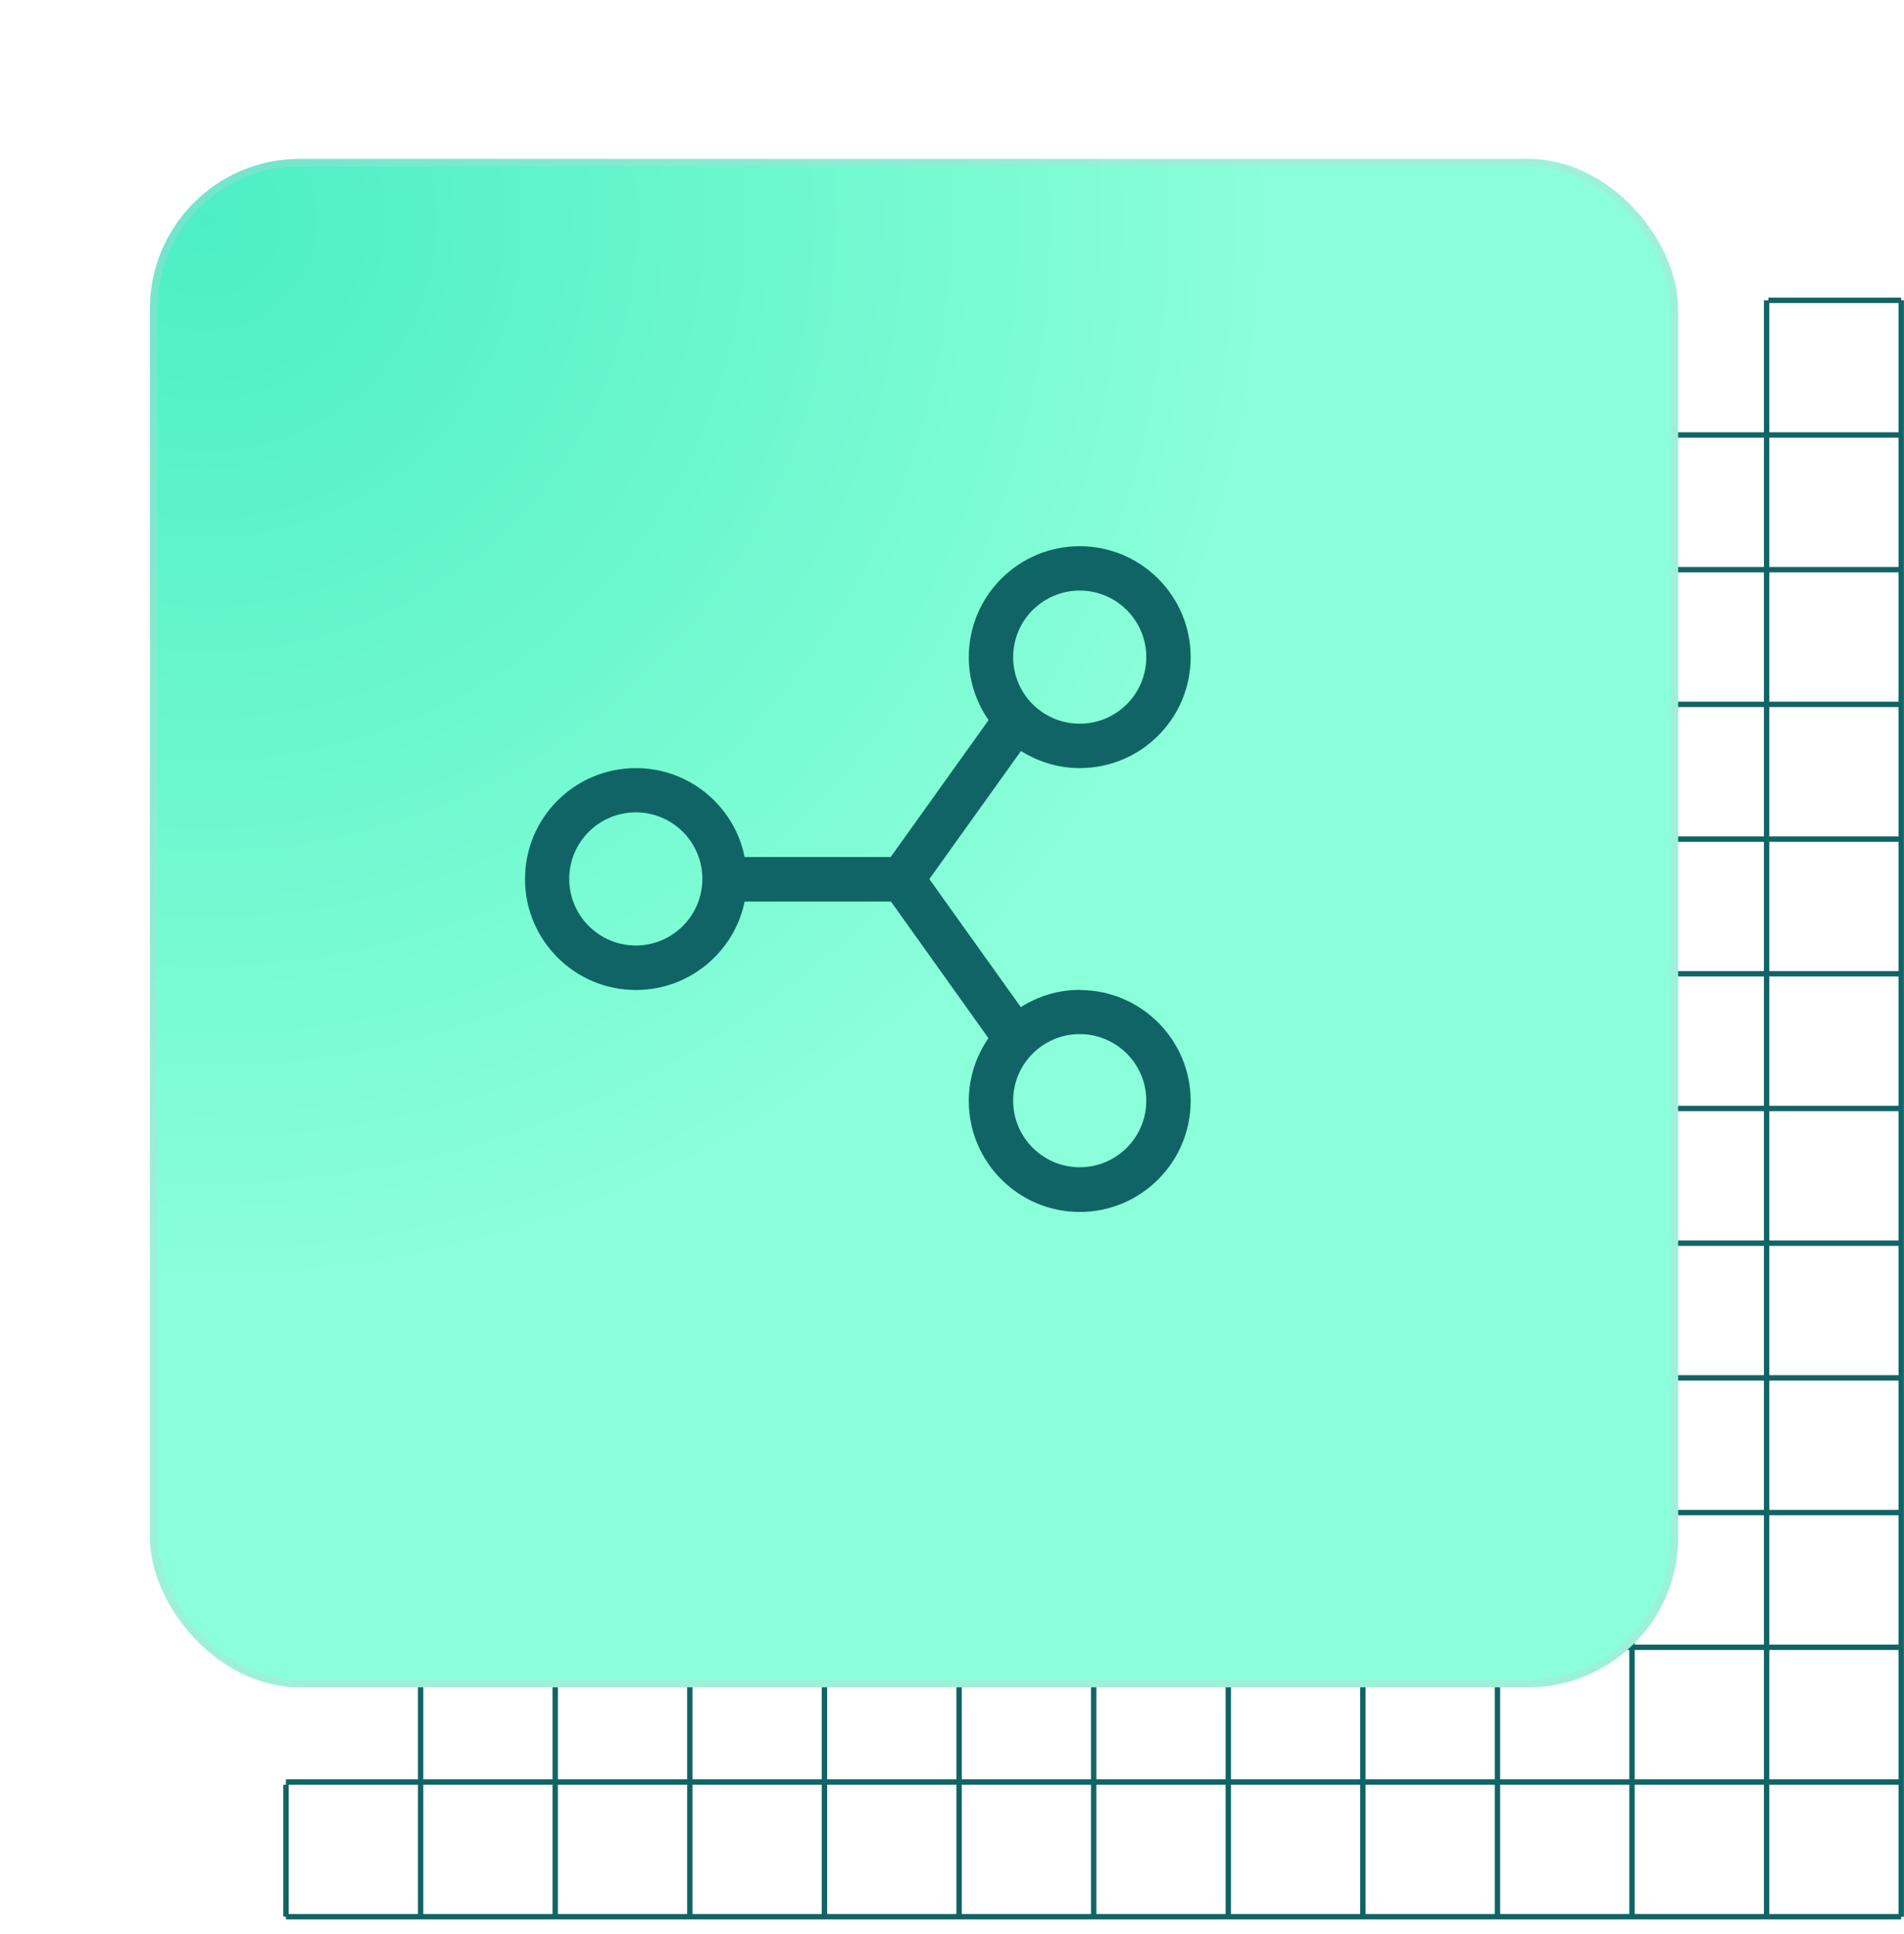
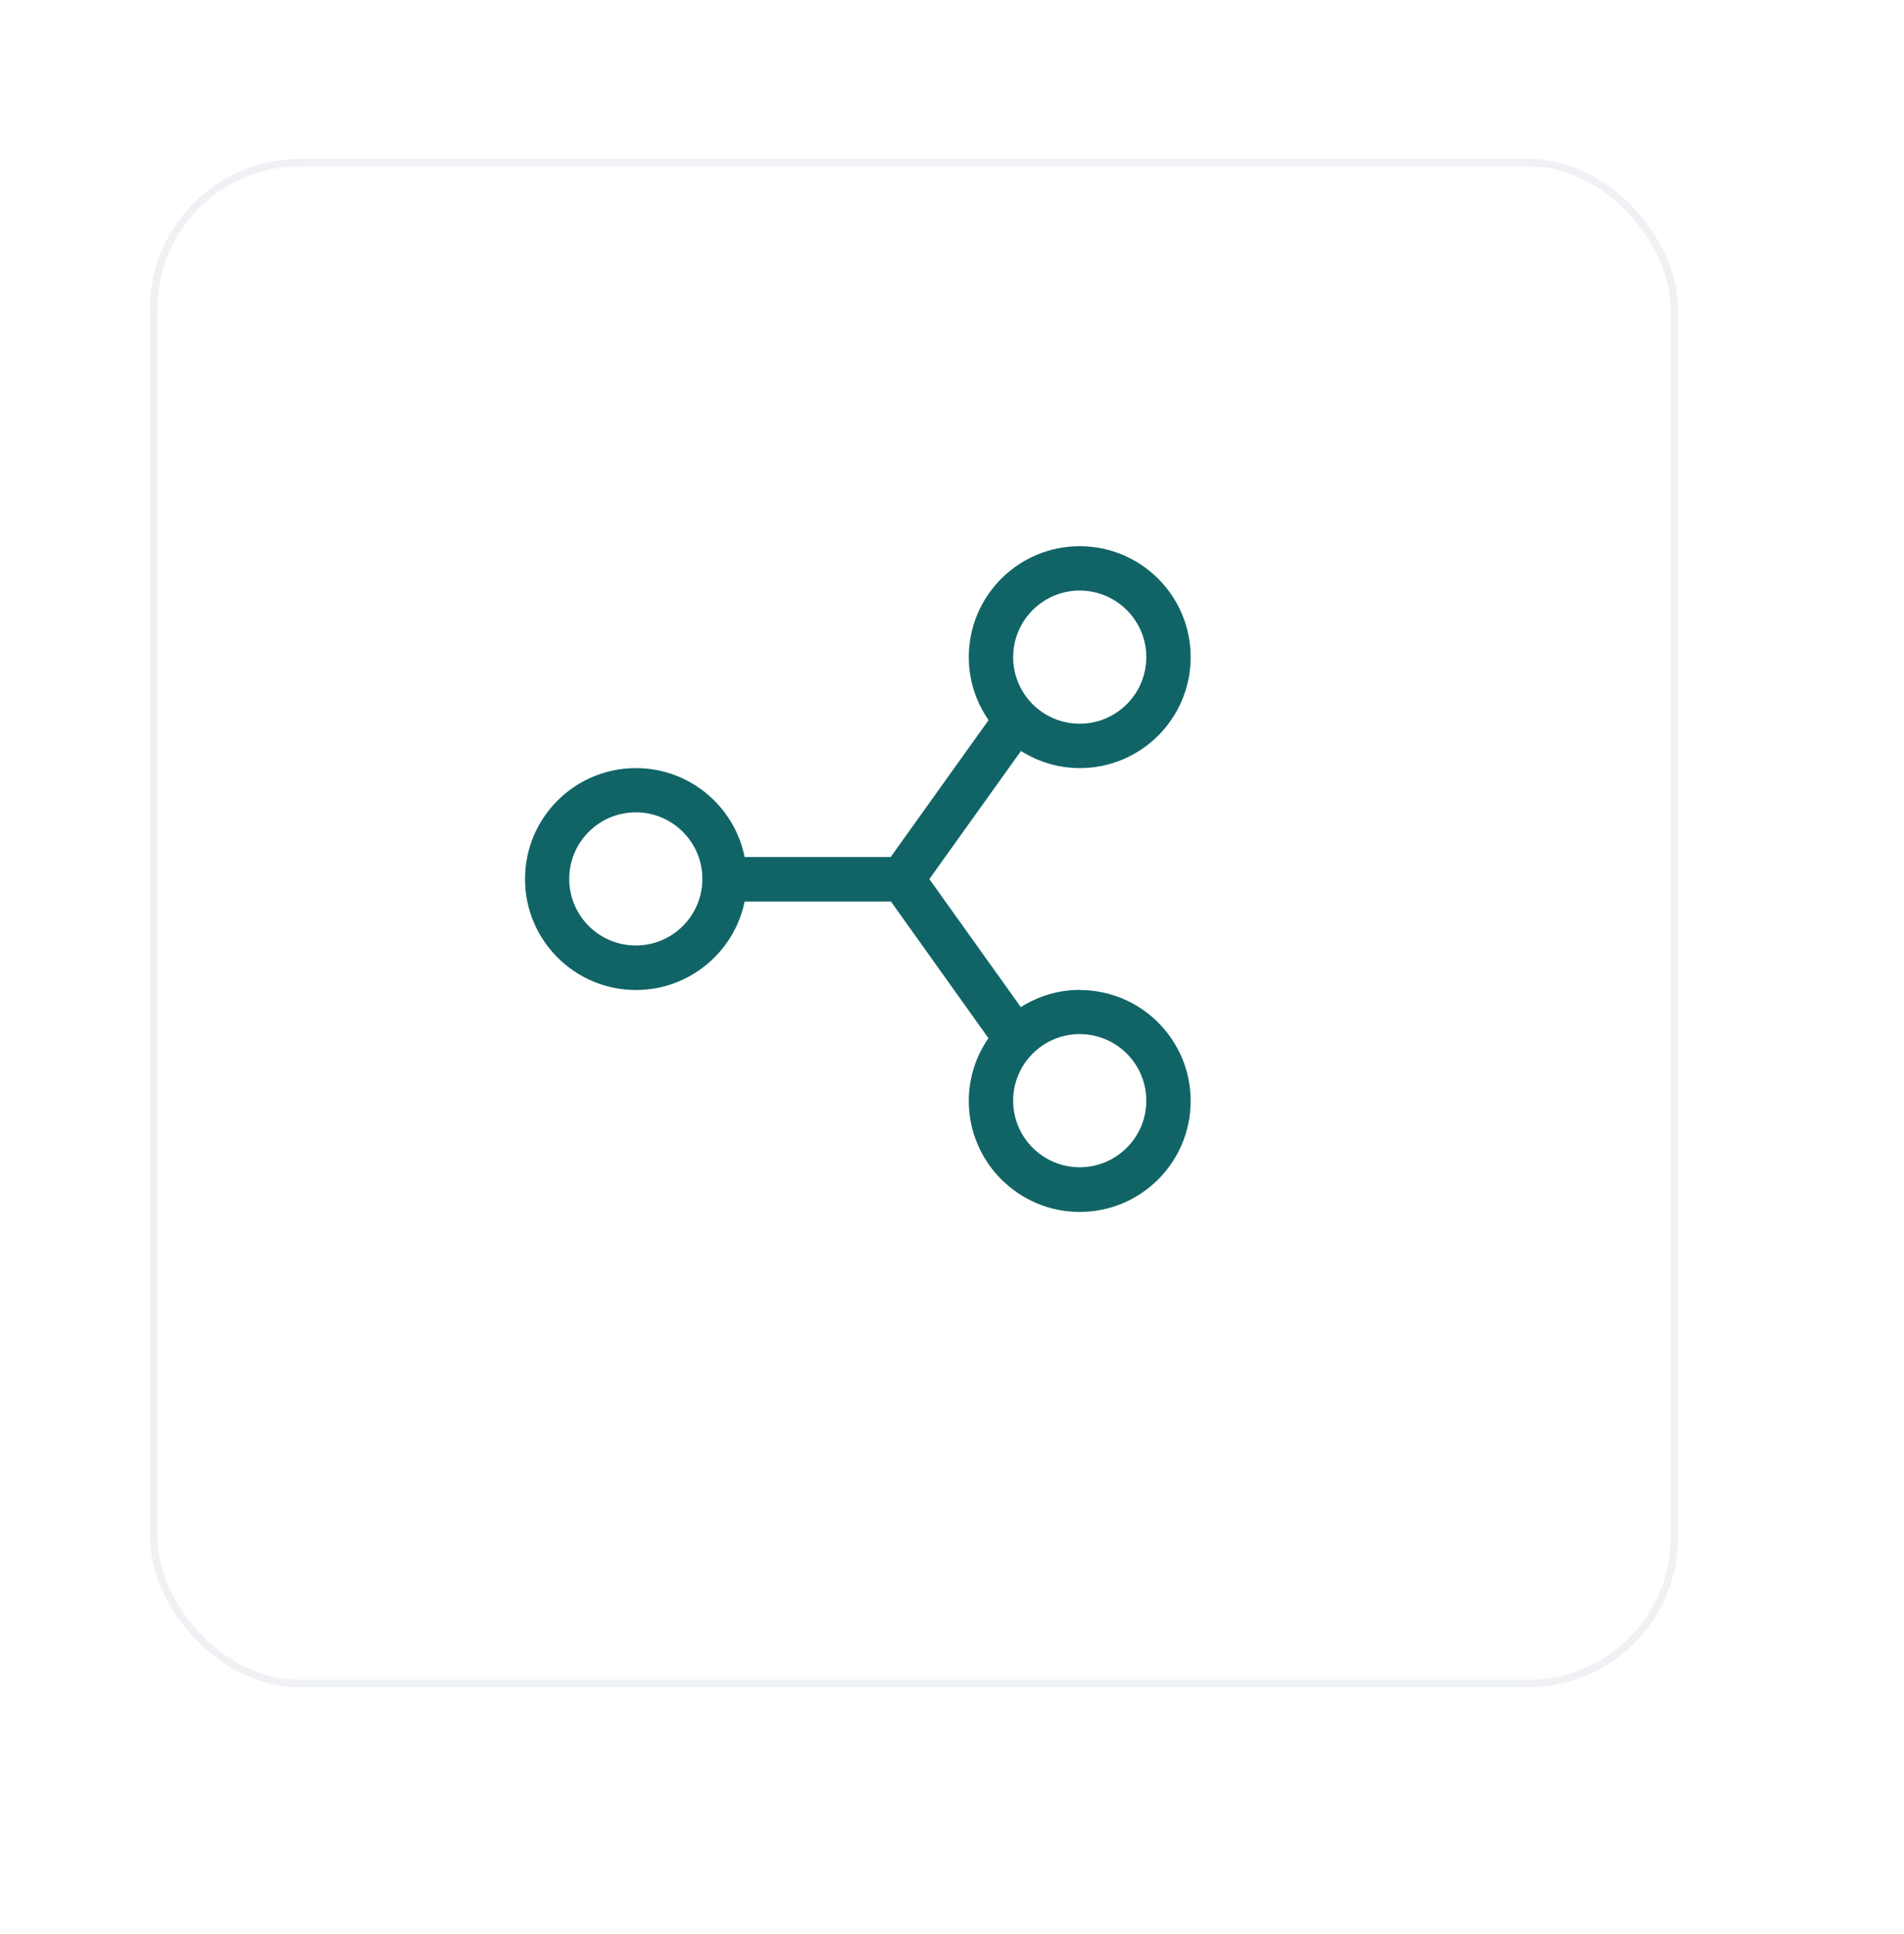
<svg xmlns="http://www.w3.org/2000/svg" width="127" height="129" viewBox="0 0 127 129" fill="none">
-   <path d="M126.815 20.029L126.815 127.828M82.325 55.964L126.815 55.964L82.325 55.964ZM19.072 127.828L126.815 127.828L19.072 127.828ZM19.072 118.844L126.815 118.844L19.072 118.844ZM28.116 109.86L126.815 109.86L28.116 109.86ZM37.031 100.877L126.815 100.877L37.031 100.877ZM45.295 91.893L126.815 91.893L45.295 91.893ZM54.964 82.909L126.815 82.909L54.964 82.909ZM72.944 64.941L126.815 64.941L72.944 64.941ZM63.872 73.925L126.815 73.925L63.872 73.925ZM90.913 46.977L126.815 46.977L90.913 46.977ZM108.861 29.009L126.815 29.009L108.861 29.009ZM99.821 37.993L126.815 37.993L99.821 37.993ZM117.957 20.029L126.815 20.029L117.957 20.029ZM90.902 47.091L90.902 127.828L90.902 47.091ZM19.076 119.029L19.076 127.828L19.076 119.029ZM28.055 109.86L28.055 127.828L28.055 109.86ZM37.034 100.884L37.034 127.828L37.034 100.884ZM46.014 91.975L46.014 127.828L46.014 91.975ZM54.993 83.062L54.993 127.828L54.993 83.062ZM63.972 73.929L63.972 127.828L63.972 73.929ZM81.93 56.004L81.93 127.828L81.93 56.004ZM72.951 64.916L72.951 127.828L72.951 64.916ZM99.882 37.997L99.882 127.828L99.882 37.997ZM117.836 20.029L117.836 127.828L117.836 20.029ZM108.857 29.269L108.857 127.828L108.857 29.269Z" stroke="#116466" stroke-width="0.36" stroke-miterlimit="10" />
  <g filter="url(#filter0_d_2271_9524)">
-     <rect x="7" y="7.596" width="101.932" height="101.932" rx="10" fill="url(#paint0_radial_2271_9524)" />
    <rect x="7.25" y="7.846" width="101.432" height="101.432" rx="9.75" stroke="#C9CEDB" stroke-opacity="0.3" stroke-width="0.5" />
  </g>
  <path d="M72.019 66.016C70.57 66.016 69.23 66.446 68.09 67.166L61.989 58.626L68.1 50.086C69.24 50.796 70.57 51.226 72.019 51.226C76.109 51.226 79.419 47.916 79.419 43.826C79.419 39.736 76.1 36.426 72.019 36.426C67.939 36.426 64.62 39.736 64.62 43.826C64.62 45.386 65.109 46.826 65.939 48.026L59.41 57.156H49.669C48.989 53.776 45.999 51.226 42.419 51.226C38.33 51.226 35.02 54.536 35.02 58.626C35.02 62.716 38.34 66.026 42.419 66.026C45.989 66.026 48.98 63.486 49.669 60.126H59.429L65.93 69.236C65.109 70.426 64.62 71.866 64.62 73.426C64.62 77.506 67.939 80.826 72.019 80.826C76.1 80.826 79.419 77.516 79.419 73.426C79.419 69.336 76.1 66.026 72.019 66.026V66.016ZM72.019 39.386C74.469 39.386 76.46 41.376 76.46 43.826C76.46 46.276 74.469 48.266 72.019 48.266C69.57 48.266 67.579 46.276 67.579 43.826C67.579 41.376 69.57 39.386 72.019 39.386ZM42.41 63.056C39.959 63.056 37.969 61.066 37.969 58.616C37.969 56.166 39.959 54.176 42.41 54.176C44.859 54.176 46.849 56.166 46.849 58.616C46.849 61.066 44.859 63.056 42.41 63.056ZM72.019 77.846C69.57 77.846 67.579 75.856 67.579 73.406C67.579 70.956 69.57 68.966 72.019 68.966C74.469 68.966 76.46 70.956 76.46 73.406C76.46 75.856 74.469 77.846 72.019 77.846Z" fill="#116466" />
  <defs>
    <filter id="filter0_d_2271_9524" x="0" y="0.596" width="121.932" height="121.932" filterUnits="userSpaceOnUse" color-interpolation-filters="sRGB">
      <feFlood flood-opacity="0" result="BackgroundImageFix" />
      <feColorMatrix in="SourceAlpha" type="matrix" values="0 0 0 0 0 0 0 0 0 0 0 0 0 0 0 0 0 0 127 0" result="hardAlpha" />
      <feOffset dx="3" dy="3" />
      <feGaussianBlur stdDeviation="5" />
      <feComposite in2="hardAlpha" operator="out" />
      <feColorMatrix type="matrix" values="0 0 0 0 0.161 0 0 0 0 0.067 0 0 0 0 0.384 0 0 0 0.2 0" />
      <feBlend mode="normal" in2="BackgroundImageFix" result="effect1_dropShadow_2271_9524" />
      <feBlend mode="normal" in="SourceGraphic" in2="effect1_dropShadow_2271_9524" result="shape" />
    </filter>
    <radialGradient id="paint0_radial_2271_9524" cx="0" cy="0" r="1" gradientUnits="userSpaceOnUse" gradientTransform="translate(10.57 10.557) rotate(45.596) scale(132.564)">
      <stop stop-color="#4CEFC3" />
      <stop offset="0.542" stop-color="#8AFFD9" />
    </radialGradient>
  </defs>
</svg>